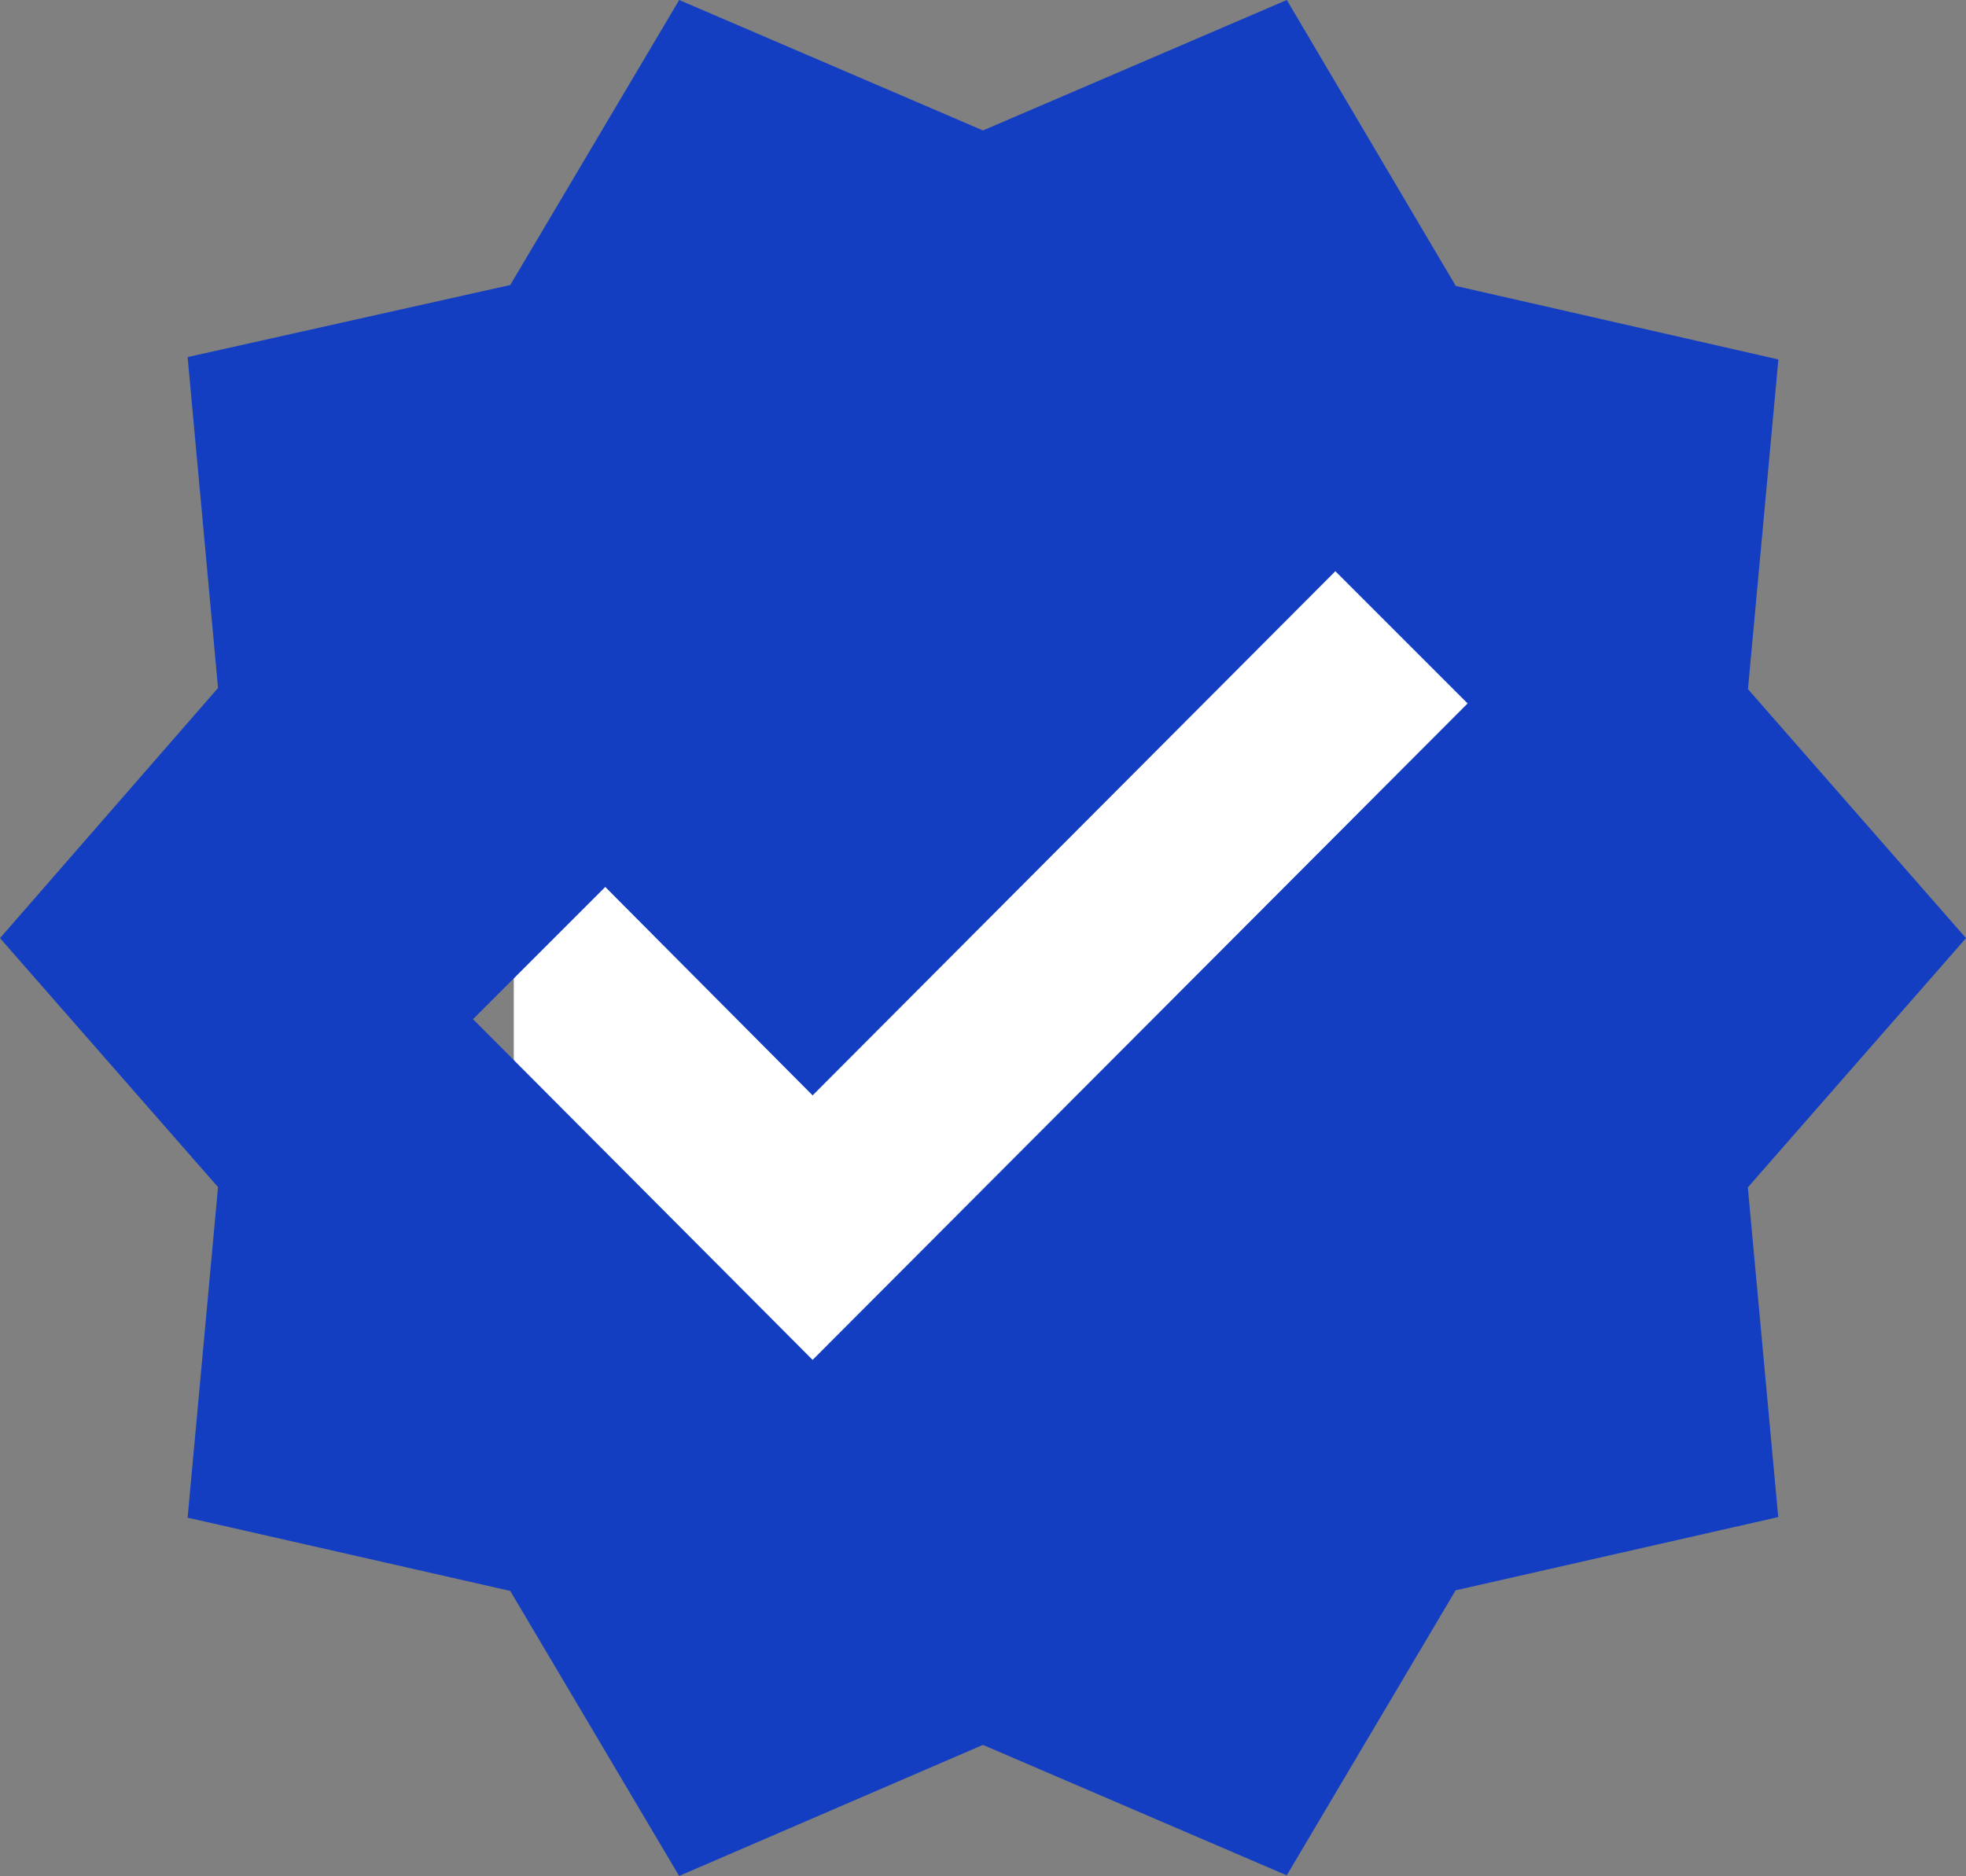
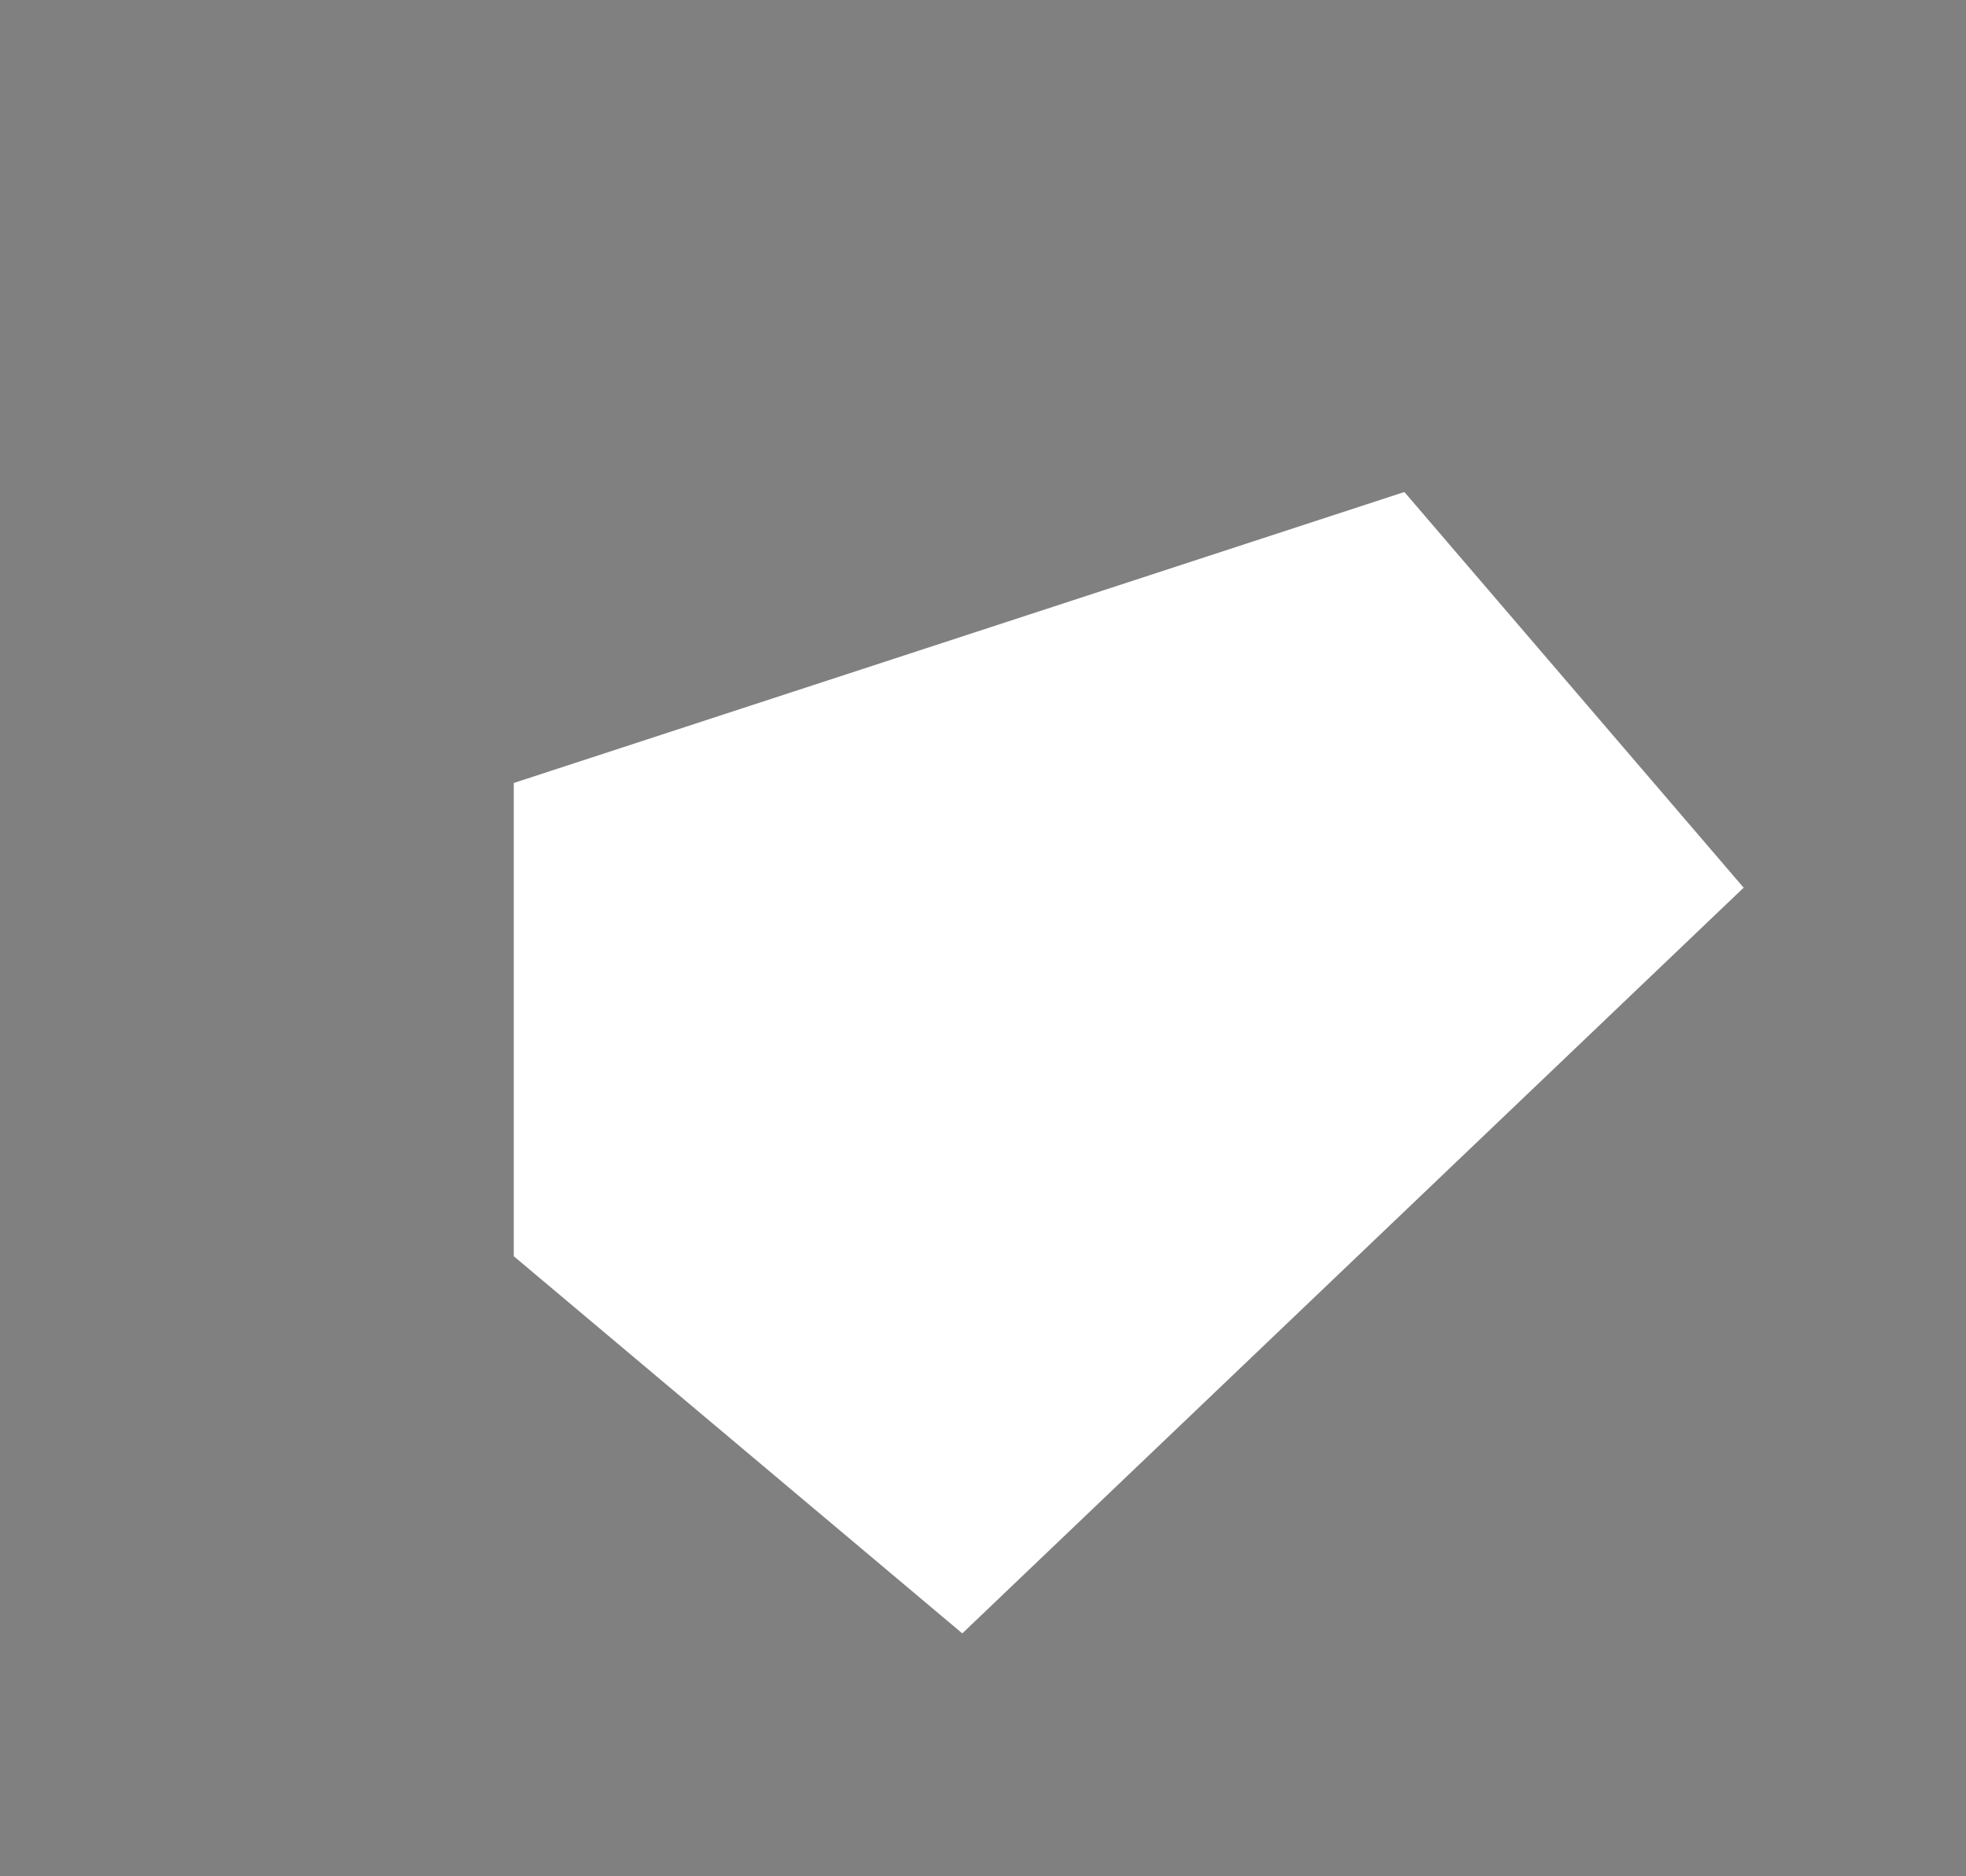
<svg xmlns="http://www.w3.org/2000/svg" width="30" height="28.636" viewBox="0 0 30 28.636">
  <rect x="0" y="0" width="30" height="28.636" fill="#808080" stroke="none" />
  <g id="check" transform="translate(-1 -1.5)">
    <path id="Path_4360" data-name="Path 4360" d="M6.84,11.541,20.43,7.1l5.177,6.039L13.684,24.52,6.84,18.764Z" transform="translate(2 1.909)" fill="#fff" />
-     <path id="Path_4359" data-name="Path 4359" d="M31,15.818l-3.327-3.8.464-5.032L23.214,5.864,20.636,1.5,16,3.491,11.364,1.5,8.786,5.85l-4.923,1.1L4.327,12,1,15.818l3.327,3.8-.464,5.045,4.923,1.118,2.577,4.35,4.636-2,4.636,1.991,2.577-4.35,4.923-1.118-.464-5.032ZM13.4,22.255l-5.182-5.2,2.018-2.018L13.4,18.218l7.977-8,2.018,2.018Z" transform="translate(0)" fill="#133ec2" />
  </g>
</svg>